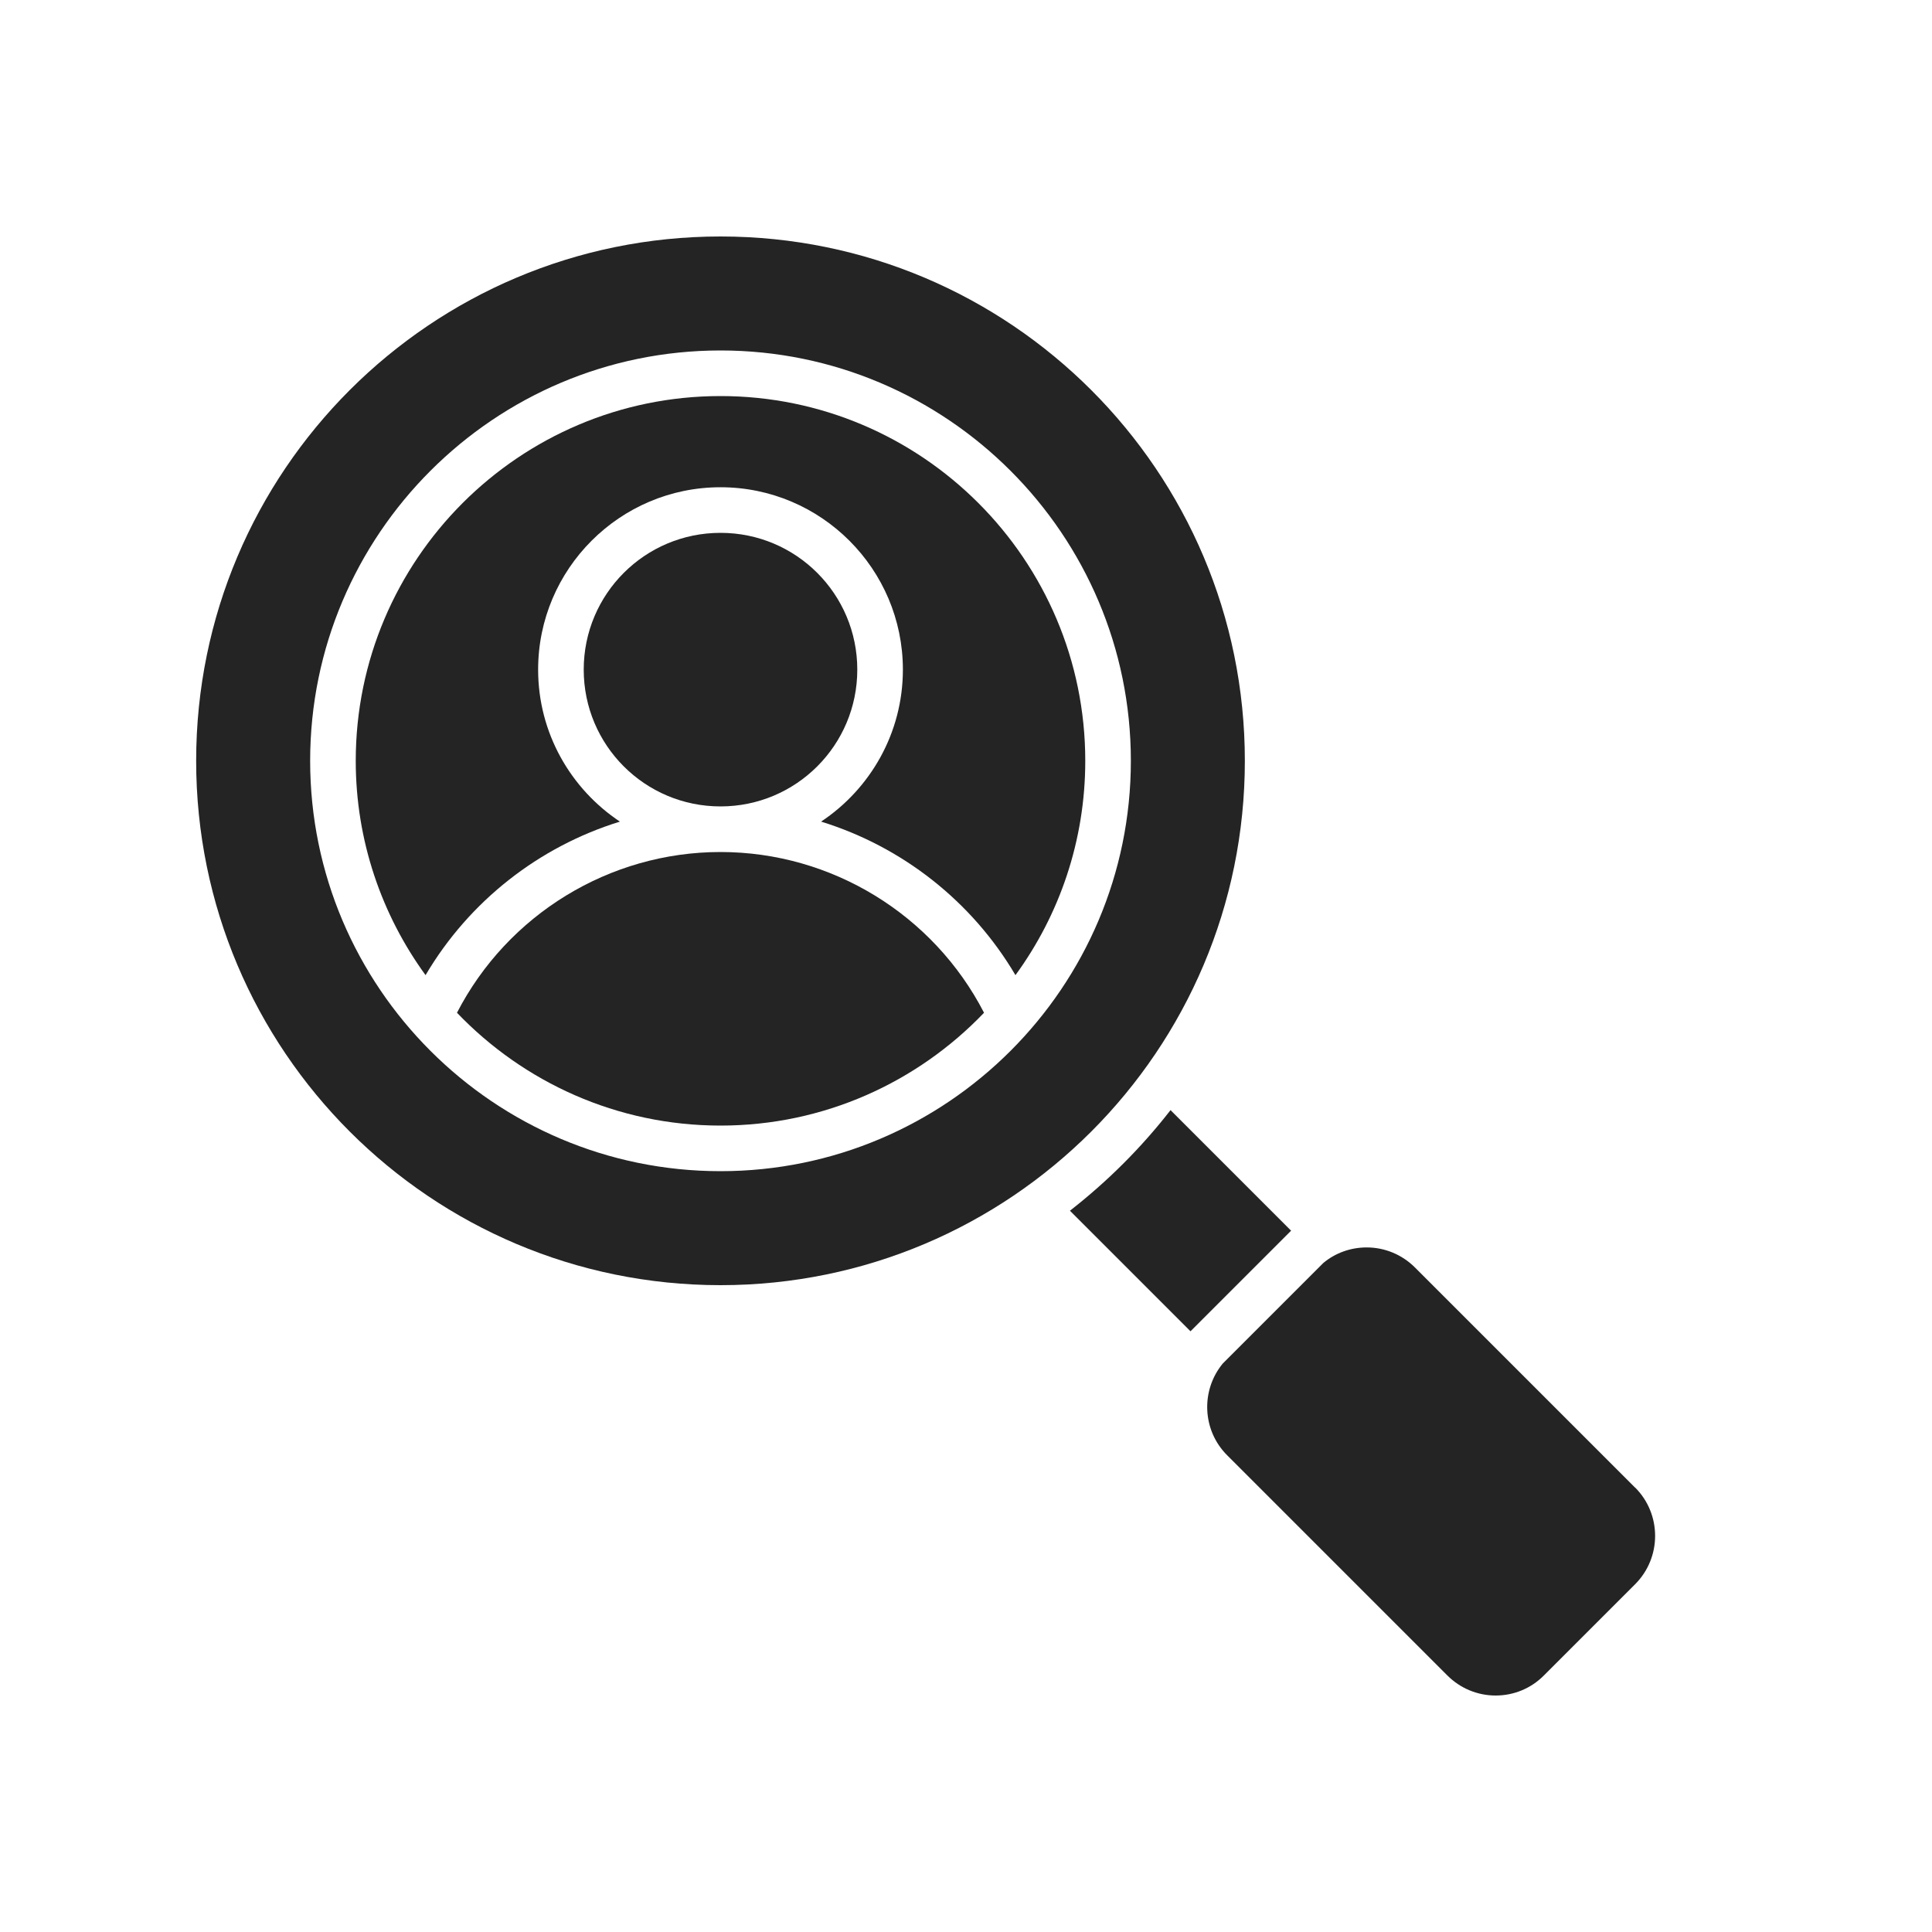
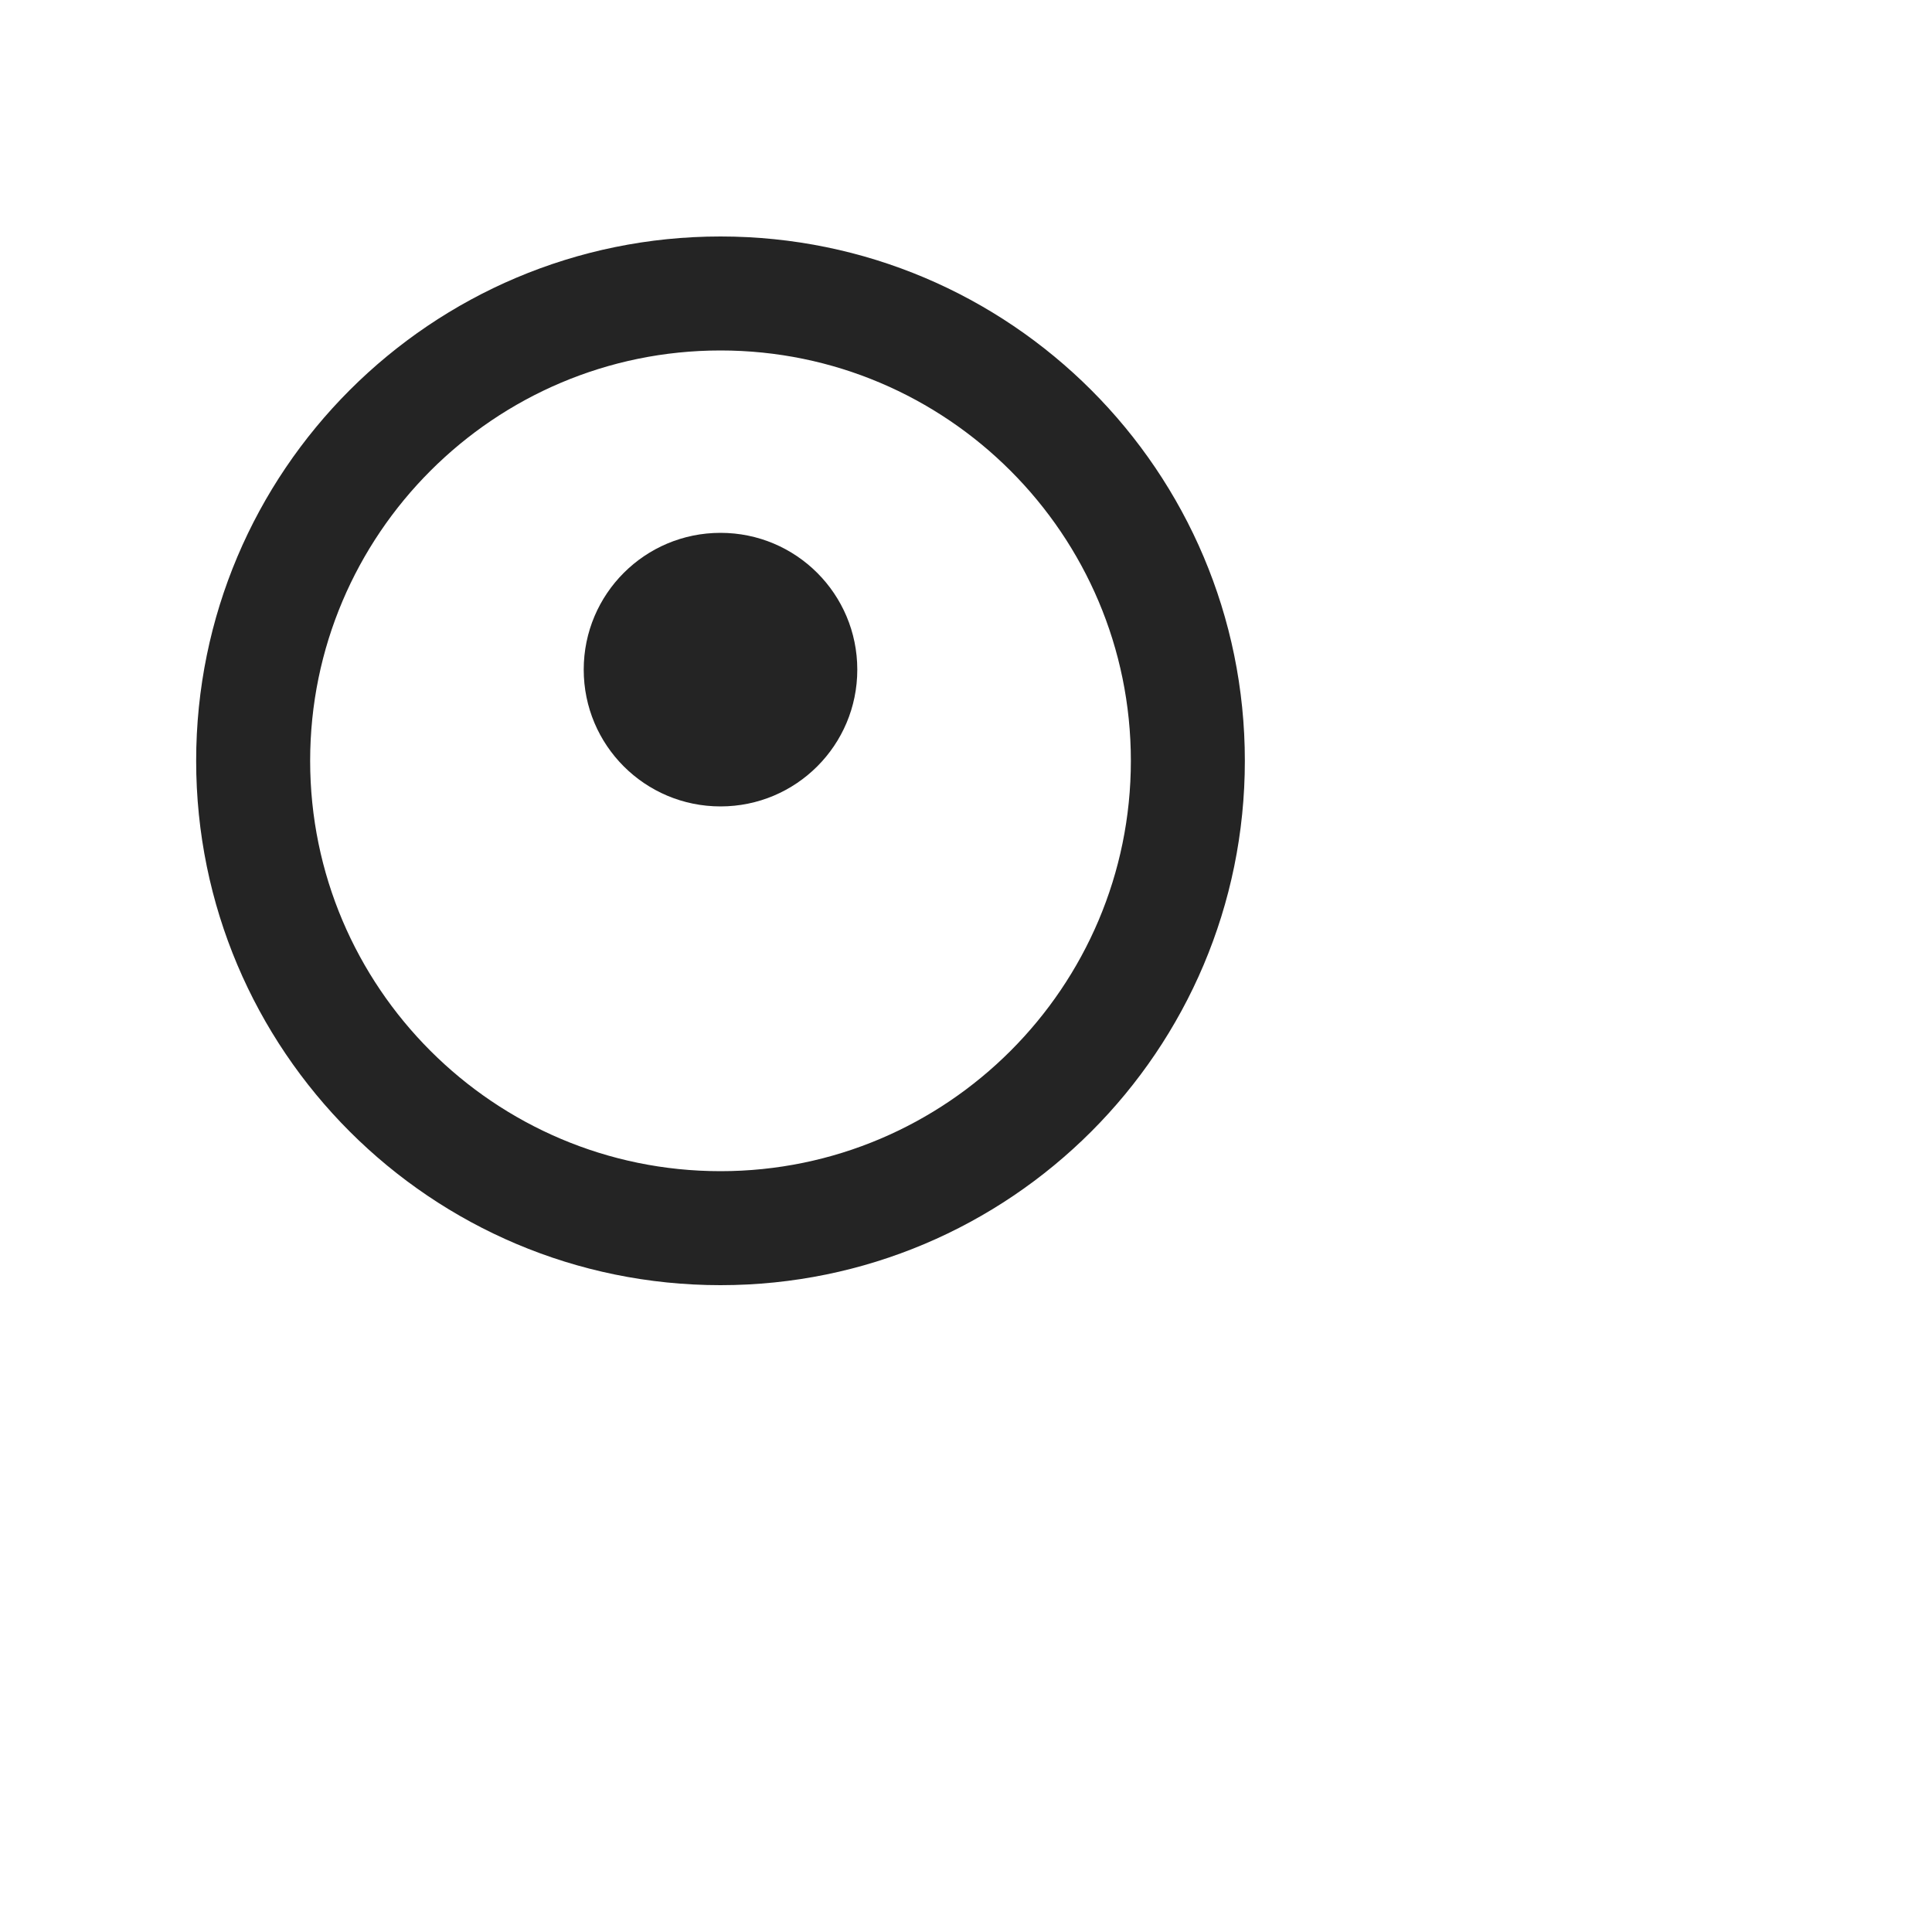
<svg xmlns="http://www.w3.org/2000/svg" id="Layer_1" viewBox="0 0 150 150">
  <defs>
    <style>.cls-1{fill:#242424;}</style>
  </defs>
-   <path class="cls-1" d="M55.94,30.75c-15.62,0-28.32,12.7-28.32,28.32,0,6.21,2.02,11.97,5.42,16.64,3.39-5.75,8.81-9.98,15.09-11.92-3.82-2.54-6.35-6.88-6.35-11.8,0-7.81,6.35-14.16,14.16-14.16s14.16,6.35,14.16,14.16c0,4.92-2.53,9.26-6.35,11.8,6.28,1.94,11.7,6.17,15.09,11.92,3.41-4.67,5.42-10.43,5.42-16.64,0-15.62-12.7-28.32-28.32-28.32h0Z" />
  <path class="cls-1" d="M66.56,51.99c0,5.87-4.75,10.62-10.62,10.62s-10.62-4.75-10.62-10.62,4.75-10.62,10.62-10.62,10.62,4.75,10.62,10.62" />
  <path class="cls-1" d="M96.65,59.07c0-22.48-18.23-40.71-40.71-40.71S15.23,36.59,15.23,59.07s18.23,40.71,40.71,40.71,40.71-18.23,40.71-40.71Zm-40.71,31.86c-17.57,0-31.86-14.29-31.86-31.86s14.29-31.86,31.86-31.86,31.86,14.29,31.86,31.86-14.29,31.86-31.86,31.86Z" />
-   <path class="cls-1" d="M55.94,66.15c-8.63,0-16.53,4.86-20.46,12.48,5.16,5.39,12.42,8.76,20.46,8.76s15.3-3.37,20.46-8.76c-3.93-7.62-11.83-12.48-20.46-12.48Z" />
-   <path class="cls-1" d="M126.95,115.5l-17.09-17.09c-1-1-2.34-1.56-3.75-1.56-1.24,0-2.42,.42-3.36,1.2l-7.82,7.82c-1.71,2.08-1.6,5.18,.35,7.12l17.09,17.09c1,1,2.34,1.56,3.75,1.56s2.75-.55,3.75-1.56l7.08-7.08c2.07-2.07,2.07-5.44,0-7.51h0Z" />
-   <path class="cls-1" d="M90.88,86.19c-2.27,2.92-4.9,5.54-7.81,7.81l9.36,9.36,7.81-7.81-9.36-9.36Z" />
</svg>